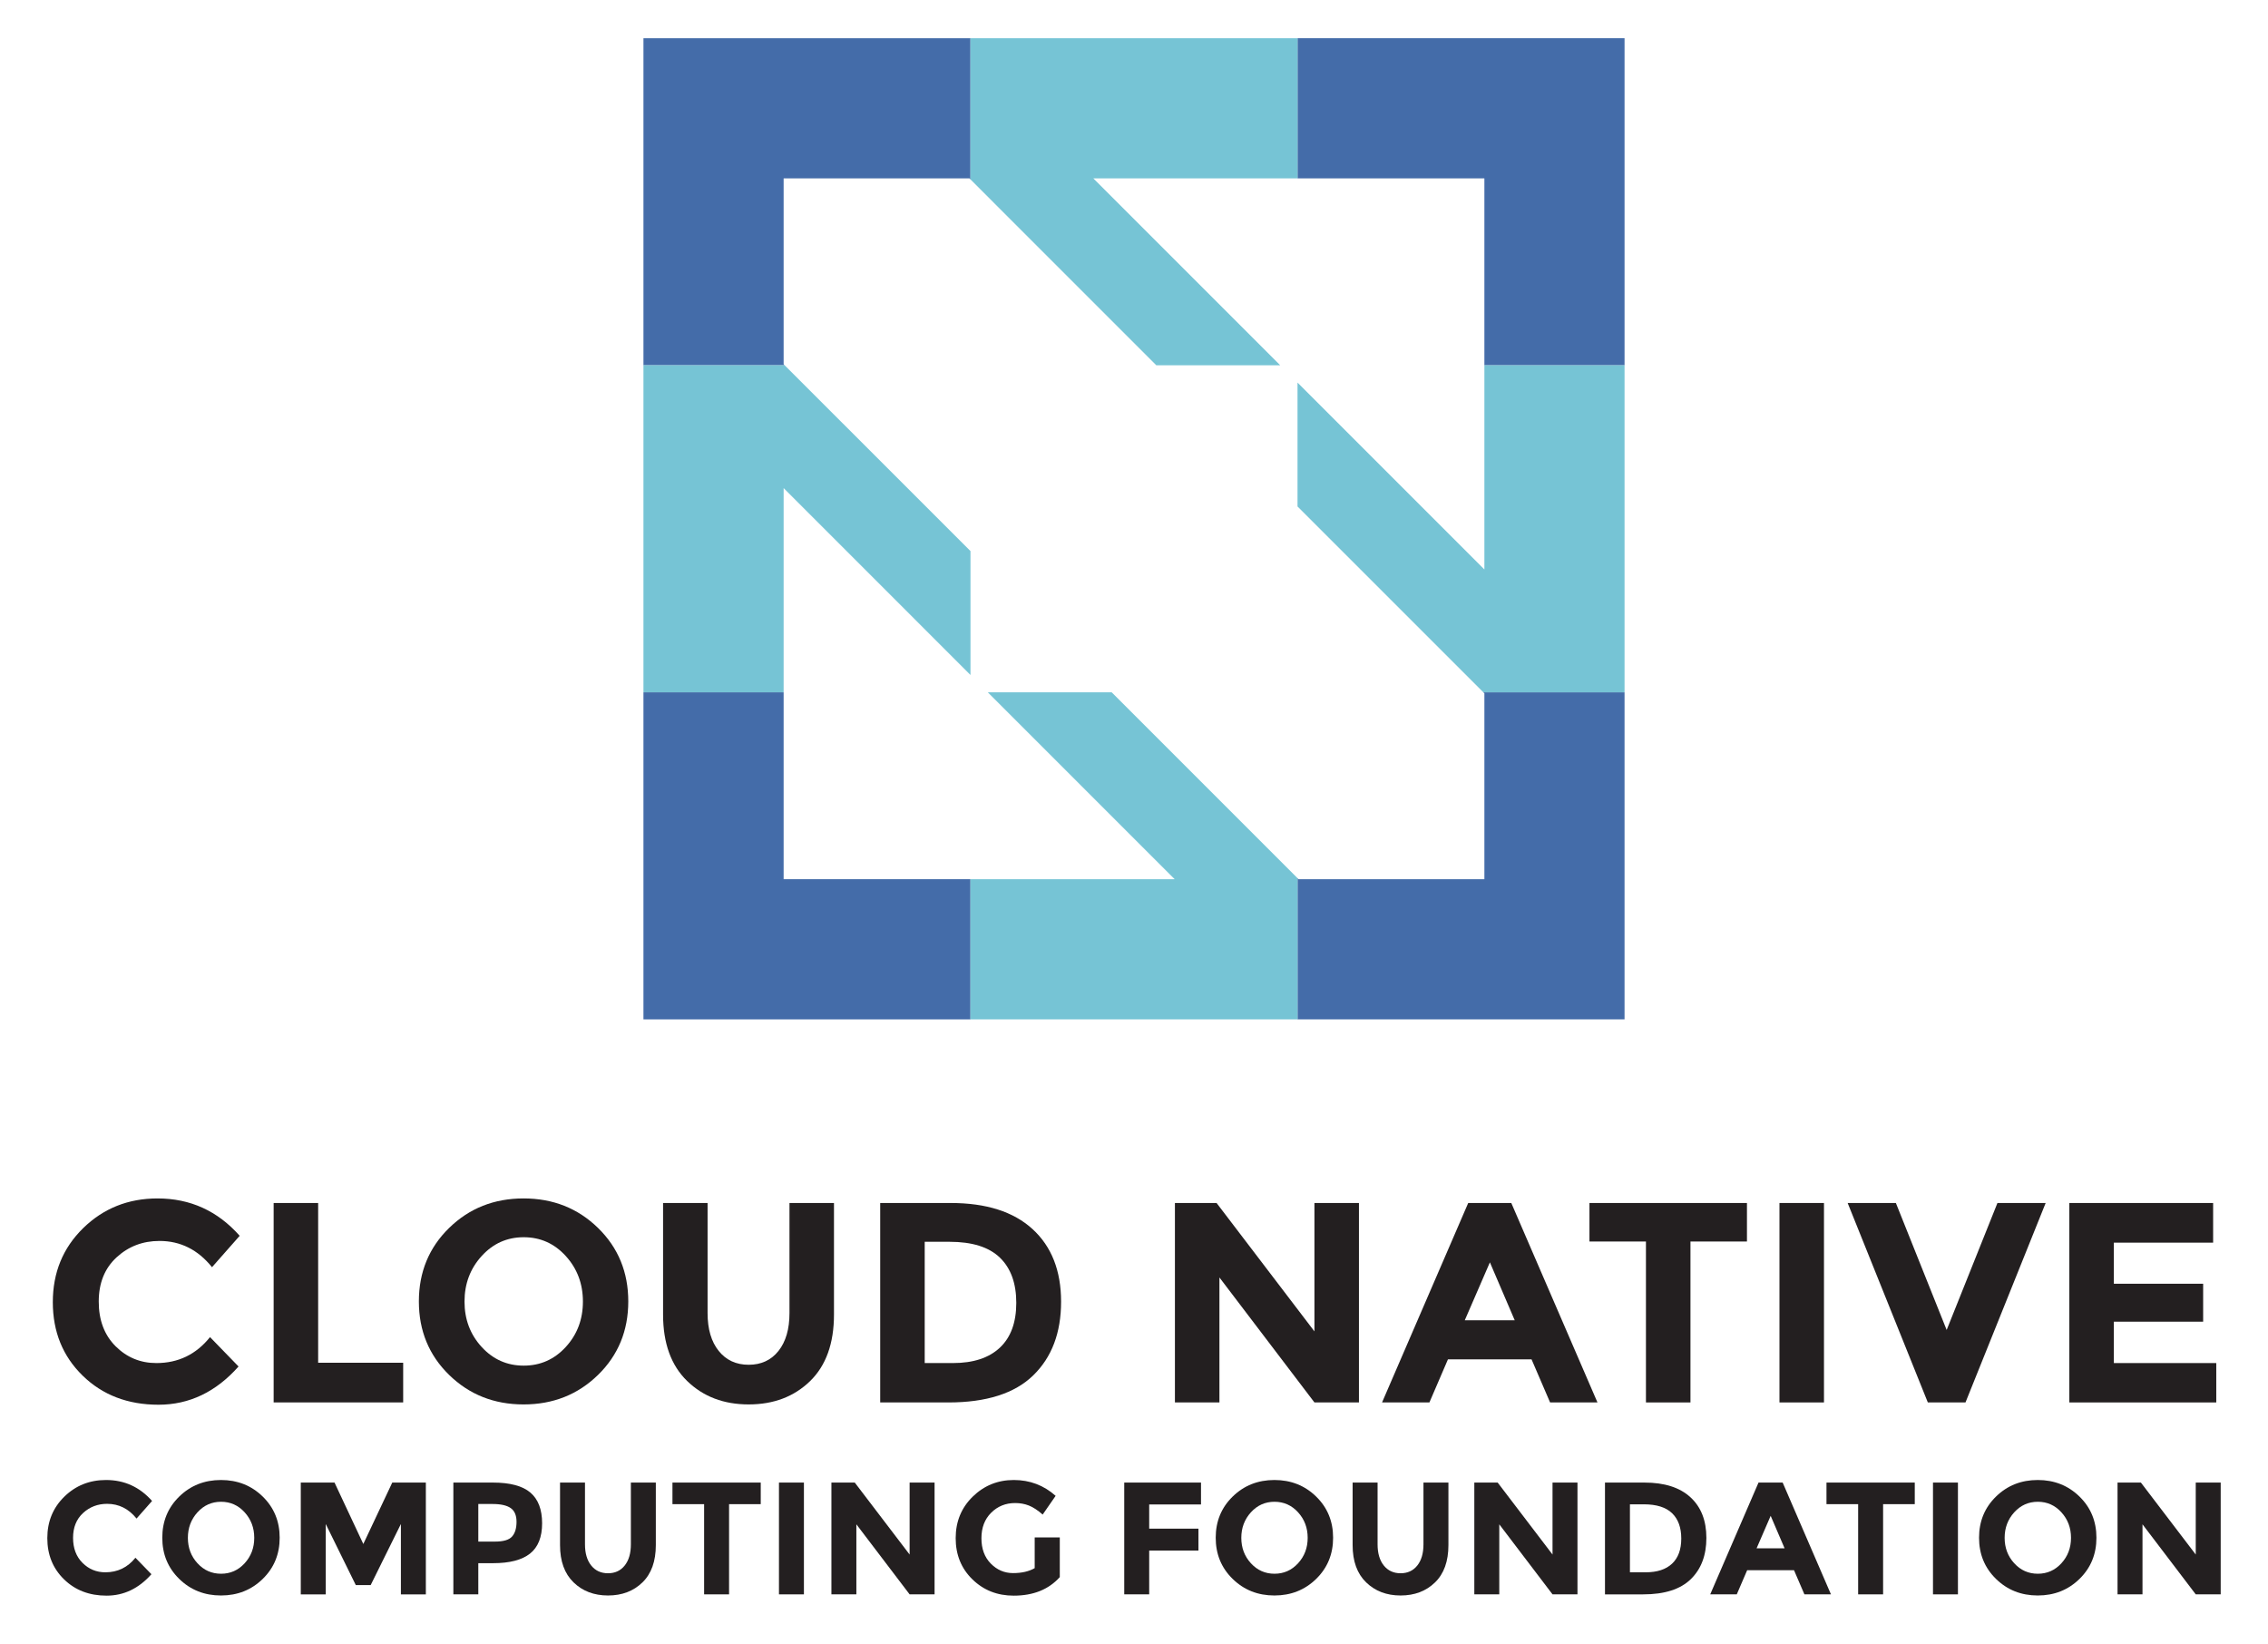
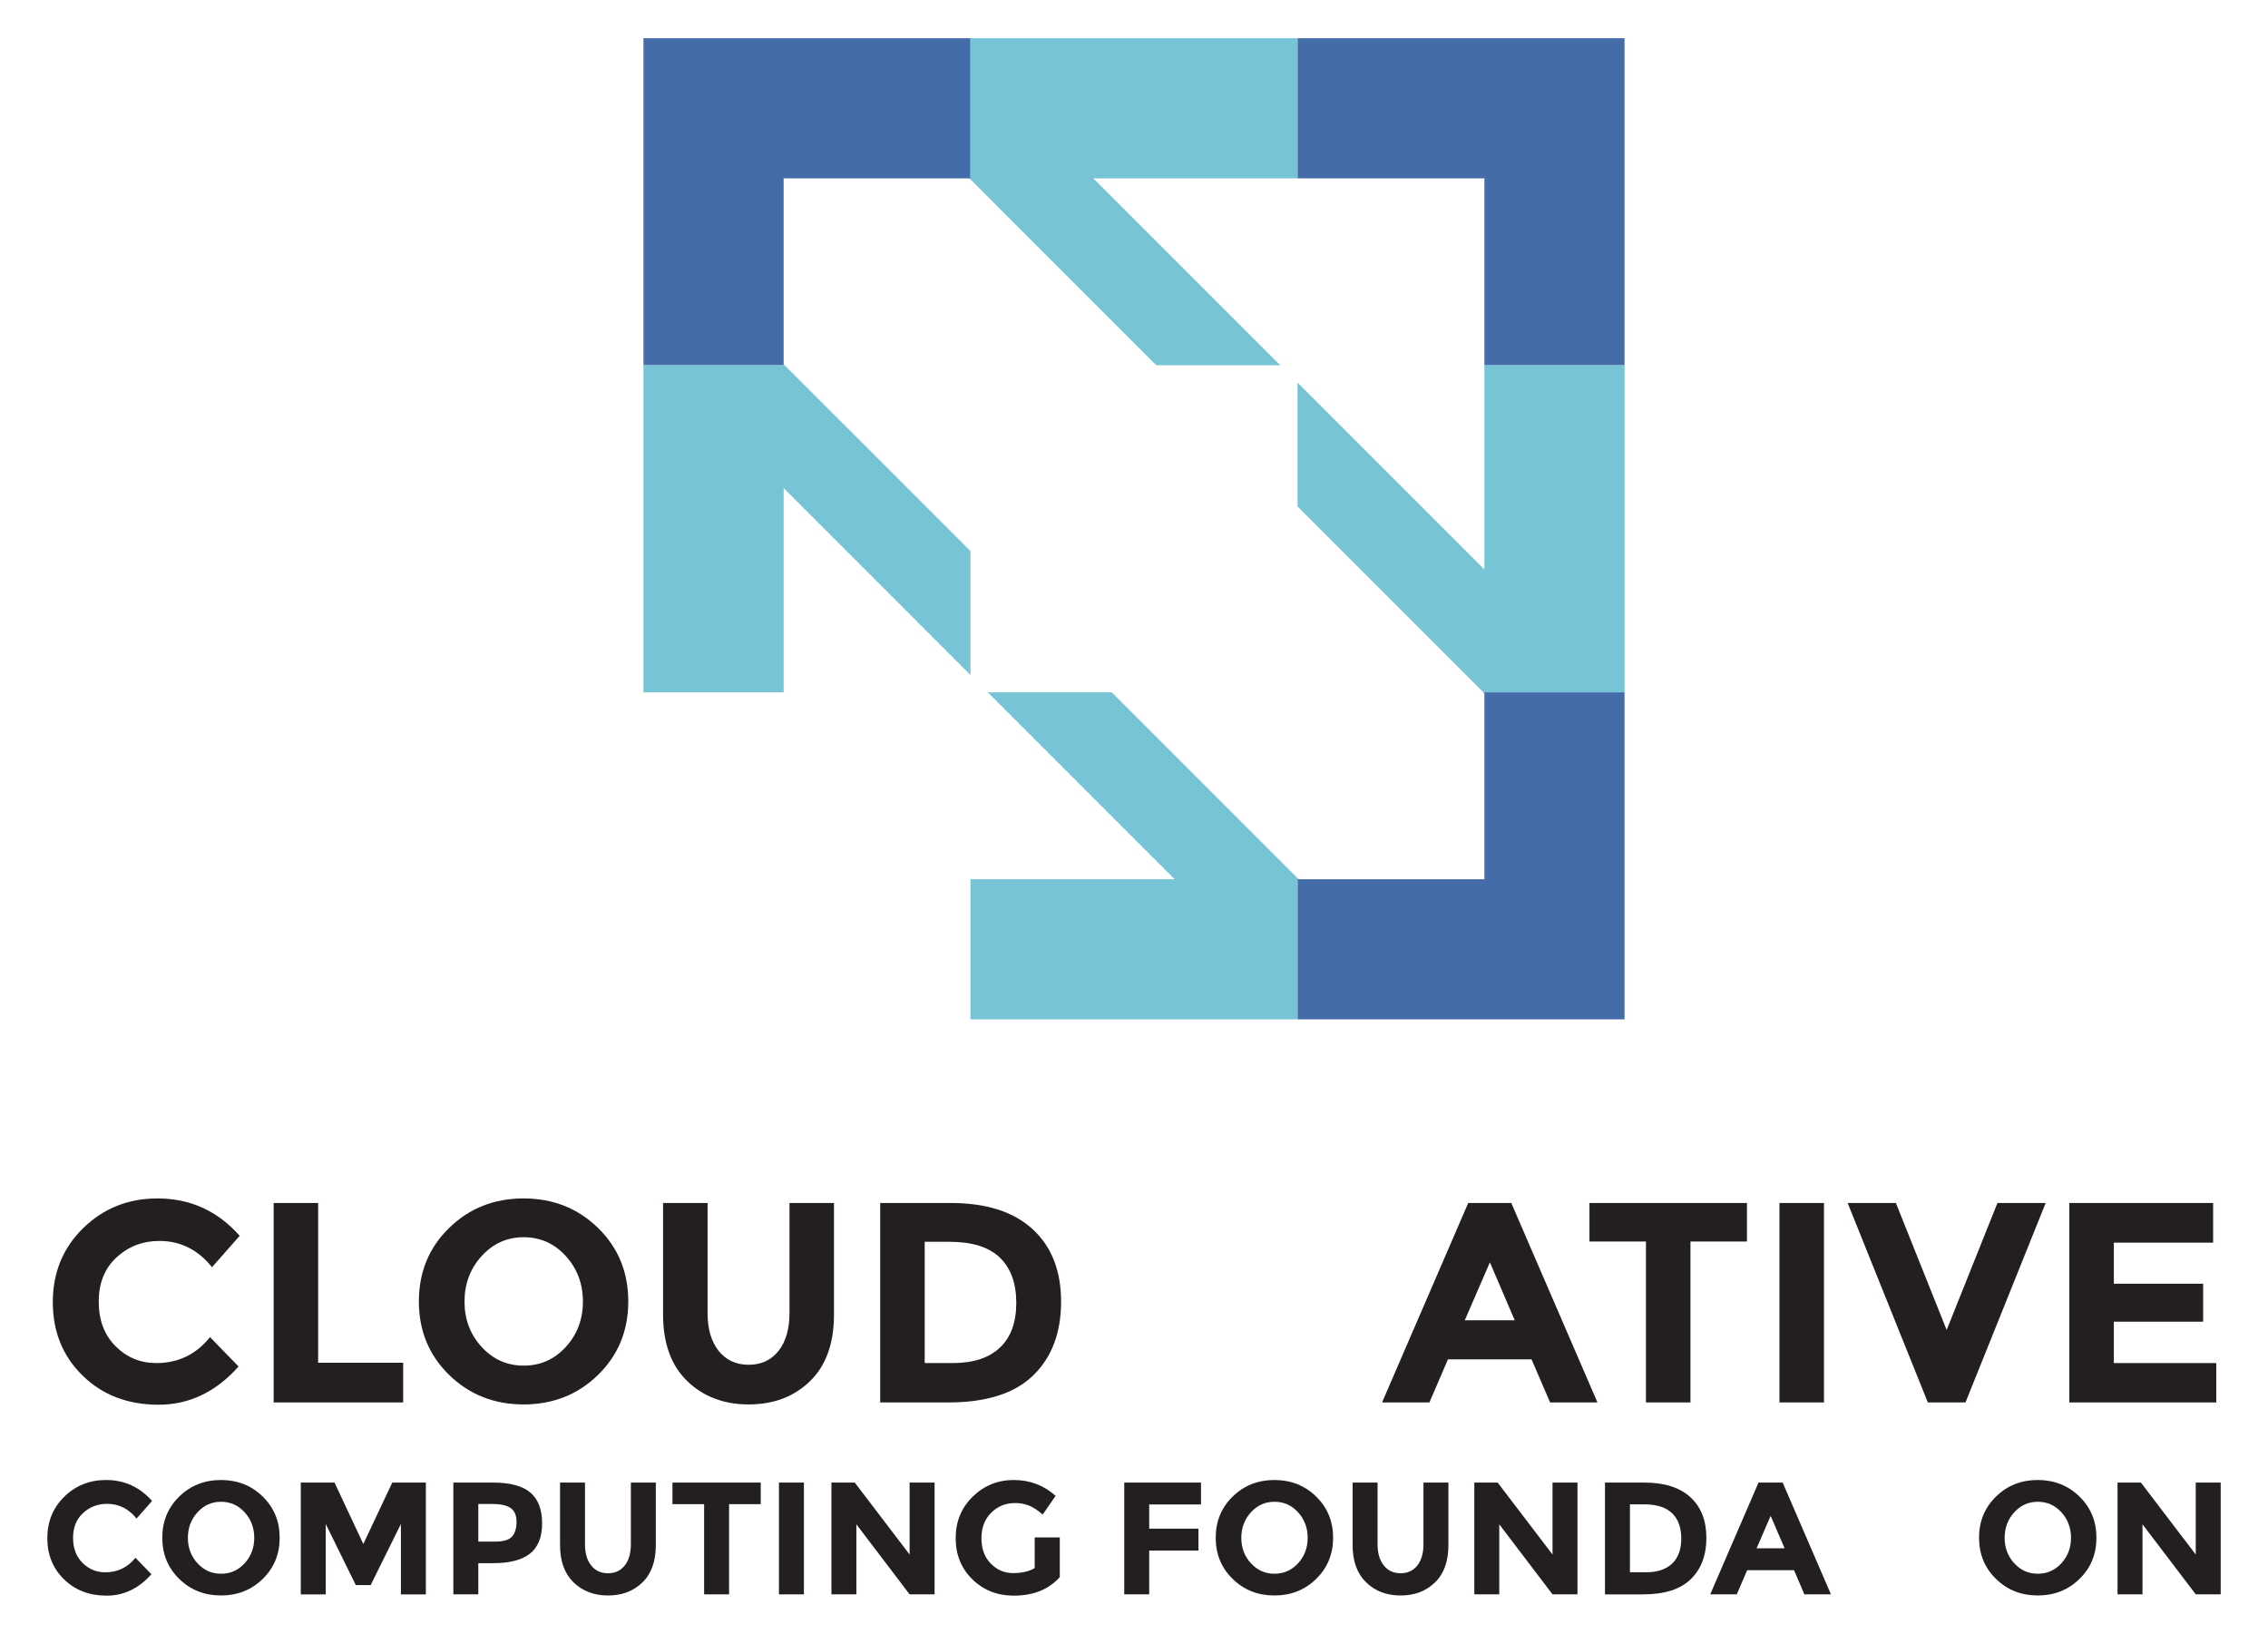
<svg xmlns="http://www.w3.org/2000/svg" id="Layer_1" x="0" y="0" enable-background="new 0 0 360 260.987" version="1.1" viewBox="0 0 360 260.987" xml:space="preserve">
  <style type="text/css">.st0{fill:#231f20}.st1{fill:#446ca9}.st2{fill:#76c4d5}</style>
  <g id="XMLID_94_">
    <g>
      <path id="XMLID_633_" d="M24.823,216.339c3.472,0,6.31-1.373,8.514-4.121 l4.528,4.665c-3.593,4.046-7.828,6.068-12.703,6.068 c-4.876,0-8.891-1.539-12.046-4.619c-3.156-3.08-4.733-6.967-4.733-11.661 c0-4.694,1.608-8.611,4.823-11.752c3.215-3.139,7.148-4.709,11.797-4.709 c5.192,0,9.54,1.977,13.042,5.932l-4.393,4.981 c-2.234-2.777-5.012-4.166-8.333-4.166c-2.657,0-4.929,0.868-6.816,2.604 c-1.887,1.737-2.83,4.076-2.83,7.02s0.89,5.306,2.672,7.087 C20.128,215.449,22.287,216.339,24.823,216.339z" class="st0" />
      <path id="XMLID_631_" d="M43.436,222.588v-31.655h7.064v25.36h13.496v6.295H43.436z" class="st0" />
      <path id="XMLID_628_" d="M94.927,218.218c-3.2,3.125-7.14,4.687-11.82,4.687 c-4.68,0-8.62-1.562-11.82-4.687c-3.2-3.125-4.8-7.011-4.8-11.661 c0-4.649,1.6-8.537,4.8-11.661c3.2-3.125,7.14-4.687,11.82-4.687 c4.679,0,8.619,1.562,11.82,4.687c3.2,3.125,4.8,7.012,4.8,11.661 C99.727,211.207,98.127,215.093,94.927,218.218z M92.526,206.579 c0-2.823-0.906-5.231-2.717-7.223c-1.811-1.993-4.038-2.989-6.68-2.989 c-2.642,0-4.868,0.996-6.679,2.989c-1.812,1.992-2.718,4.4-2.718,7.223 c0,2.823,0.906,5.223,2.718,7.201c1.811,1.978,4.037,2.966,6.679,2.966 c2.642,0,4.869-0.988,6.68-2.966C91.621,211.803,92.526,209.403,92.526,206.579z" class="st0" />
      <path id="XMLID_626_" d="M114.082,214.414c1.177,1.464,2.762,2.196,4.754,2.196 c1.993,0,3.571-0.732,4.734-2.196c1.161-1.464,1.744-3.465,1.744-6.001v-17.48 h7.064v17.707c0,4.59-1.269,8.114-3.804,10.574 c-2.537,2.461-5.783,3.69-9.738,3.69c-3.955,0-7.207-1.237-9.759-3.713 c-2.552-2.475-3.827-5.993-3.827-10.552v-17.707h7.065v17.48 C112.316,210.95,112.905,212.95,114.082,214.414z" class="st0" />
      <path id="XMLID_623_" d="M163.897,195.077c3.018,2.762,4.529,6.605,4.529,11.526 s-1.472,8.816-4.416,11.684c-2.943,2.868-7.435,4.302-13.473,4.302h-10.823 v-31.655h11.187C156.545,190.933,160.877,192.314,163.897,195.077z M158.711,213.893 c1.735-1.63,2.604-4,2.604-7.11c0-3.109-0.869-5.502-2.604-7.178 c-1.736-1.676-4.4-2.514-7.992-2.514h-3.94v19.247h4.483 C154.492,216.339,156.975,215.523,158.711,213.893z" class="st0" />
-       <path id="XMLID_621_" d="M208.64,190.933h7.065v31.655h-7.065l-15.08-19.835 v19.835h-7.065v-31.655h6.612l15.533,20.379V190.933z" class="st0" />
      <path id="XMLID_618_" d="M246.046,222.588l-2.943-6.838h-13.269l-2.943,6.838h-7.518 l13.677-31.655h6.838l13.677,31.655H246.046z M236.491,200.353l-3.986,9.193h7.926 L236.491,200.353z" class="st0" />
      <path id="XMLID_616_" d="M268.327,197.047v25.542h-7.065v-25.542h-8.966v-6.113h24.998 v6.113H268.327z" class="st0" />
      <path id="XMLID_614_" d="M282.455,190.933h7.065v31.655h-7.065V190.933z" class="st0" />
      <path id="XMLID_612_" d="M308.993,211.086l8.061-20.152h7.654l-12.726,31.655h-5.977 l-12.726-31.655h7.654L308.993,211.086z" class="st0" />
      <path id="XMLID_610_" d="M351.29,190.933v6.295h-15.759v6.521h14.175v6.023h-14.175 v6.567h16.258v6.25h-23.323v-31.655H351.29z" class="st0" />
      <path id="XMLID_608_" d="M16.724,249.548c1.946,0,3.537-0.77,4.772-2.31 l2.539,2.615c-2.014,2.268-4.387,3.401-7.121,3.401s-4.984-0.863-6.752-2.59 c-1.769-1.726-2.653-3.905-2.653-6.536c0-2.632,0.901-4.828,2.704-6.588 c1.803-1.76,4.007-2.641,6.613-2.641c2.911,0,5.348,1.109,7.311,3.326 l-2.462,2.792c-1.253-1.557-2.81-2.336-4.671-2.336 c-1.489,0-2.763,0.487-3.82,1.46c-1.058,0.974-1.587,2.285-1.587,3.935 s0.499,2.975,1.498,3.972C14.092,249.048,15.302,249.548,16.724,249.548z" class="st0" />
      <path id="XMLID_605_" d="M41.702,250.6c-1.794,1.752-4.002,2.628-6.625,2.628 c-2.623,0-4.832-0.876-6.626-2.628c-1.794-1.751-2.691-3.93-2.691-6.536 c0-2.606,0.897-4.786,2.691-6.537c1.794-1.752,4.002-2.628,6.626-2.628 c2.623,0,4.832,0.876,6.625,2.628c1.794,1.751,2.691,3.931,2.691,6.537 C44.393,246.671,43.496,248.849,41.702,250.6z M40.357,244.077 c0-1.582-0.508-2.932-1.523-4.049c-1.015-1.116-2.263-1.675-3.744-1.675 c-1.481,0-2.729,0.559-3.744,1.675c-1.015,1.117-1.523,2.467-1.523,4.049 s0.507,2.928,1.523,4.036c1.015,1.109,2.263,1.663,3.744,1.663 c1.481,0,2.729-0.553,3.744-1.663C39.849,247.005,40.357,245.66,40.357,244.077z" class="st0" />
      <path id="XMLID_603_" d="M63.635,241.881l-4.798,9.698h-2.361l-4.772-9.698v11.17 h-3.96v-17.744h5.356l4.569,9.748l4.595-9.748h5.331v17.744h-3.96V241.881z" class="st0" />
      <path id="XMLID_600_" d="M84.184,236.893c1.244,1.058,1.866,2.682,1.866,4.874 c0,2.191-0.639,3.794-1.916,4.81c-1.278,1.015-3.228,1.523-5.851,1.523h-2.361 v4.95h-3.96v-17.744h6.27C80.956,235.306,82.941,235.835,84.184,236.893z M81.278,243.874c0.473-0.534,0.711-1.312,0.711-2.336 c0-1.024-0.309-1.752-0.926-2.183c-0.618-0.432-1.578-0.648-2.881-0.648h-2.259 v5.966h2.666C79.907,244.673,80.804,244.407,81.278,243.874z" class="st0" />
      <path id="XMLID_598_" d="M93.843,248.469c0.66,0.821,1.549,1.231,2.666,1.231 s2.001-0.41,2.653-1.231c0.651-0.821,0.977-1.942,0.977-3.364v-9.799h3.96 v9.926c0,2.573-0.711,4.549-2.132,5.927c-1.422,1.38-3.241,2.069-5.458,2.069 c-2.217,0-4.04-0.694-5.47-2.082c-1.43-1.388-2.145-3.359-2.145-5.915v-9.926 h3.96v9.799C92.853,246.526,93.184,247.648,93.843,248.469z" class="st0" />
      <path id="XMLID_596_" d="M115.725,238.733v14.317h-3.96v-14.317h-5.026v-3.427 h14.013v3.427H115.725z" class="st0" />
-       <path id="XMLID_594_" d="M123.645,235.306h3.961v17.744h-3.961V235.306z" class="st0" />
+       <path id="XMLID_594_" d="M123.645,235.306h3.961v17.744h-3.961V235.306" class="st0" />
      <path id="XMLID_592_" d="M144.385,235.306h3.96v17.744h-3.96l-8.453-11.119v11.119 h-3.961v-17.744h3.707l8.707,11.424V235.306z" class="st0" />
      <path id="XMLID_590_" d="M164.236,244.014h3.985v6.296 c-1.76,1.963-4.197,2.944-7.311,2.944c-2.606,0-4.793-0.863-6.562-2.59 c-1.769-1.726-2.653-3.905-2.653-6.536c0-2.632,0.902-4.828,2.704-6.588 c1.802-1.76,3.976-2.641,6.524-2.641c2.546,0,4.759,0.839,6.638,2.514 l-2.056,2.97c-0.796-0.694-1.528-1.172-2.196-1.435 c-0.669-0.262-1.392-0.393-2.17-0.393c-1.507,0-2.776,0.512-3.808,1.536 c-1.032,1.025-1.548,2.373-1.548,4.049c0,1.675,0.494,3.017,1.485,4.023 c0.99,1.007,2.17,1.511,3.542,1.511c1.37,0,2.513-0.262,3.427-0.787V244.014z" class="st0" />
      <path id="XMLID_588_" d="M190.636,235.306v3.478h-8.224v3.833h7.819v3.478h-7.819 v6.955h-3.961v-17.744H190.636z" class="st0" />
      <path id="XMLID_585_" d="M208.913,250.6c-1.794,1.752-4.002,2.628-6.625,2.628 c-2.624,0-4.832-0.876-6.625-2.628c-1.795-1.751-2.692-3.93-2.692-6.536 c0-2.606,0.897-4.786,2.692-6.537c1.794-1.752,4.001-2.628,6.625-2.628 c2.623,0,4.832,0.876,6.625,2.628c1.794,1.751,2.691,3.931,2.691,6.537 C211.604,246.671,210.707,248.849,208.913,250.6z M207.568,244.077 c0-1.582-0.508-2.932-1.523-4.049c-1.015-1.116-2.264-1.675-3.744-1.675 c-1.481,0-2.729,0.559-3.744,1.675c-1.015,1.117-1.523,2.467-1.523,4.049 s0.508,2.928,1.523,4.036c1.015,1.109,2.264,1.663,3.744,1.663 c1.48,0,2.729-0.553,3.744-1.663C207.06,247.005,207.568,245.66,207.568,244.077z" class="st0" />
      <path id="XMLID_583_" d="M219.651,248.469c0.661,0.821,1.549,1.231,2.666,1.231 c1.117,0,2.001-0.41,2.653-1.231c0.651-0.821,0.977-1.942,0.977-3.364v-9.799 h3.961v9.926c0,2.573-0.712,4.549-2.133,5.927 c-1.421,1.38-3.241,2.069-5.458,2.069c-2.217,0-4.041-0.694-5.471-2.082 c-1.431-1.388-2.145-3.359-2.145-5.915v-9.926h3.961v9.799 C218.662,246.526,218.992,247.648,219.651,248.469z" class="st0" />
      <path id="XMLID_581_" d="M246.433,235.306h3.96v17.744h-3.96l-8.453-11.119v11.119 h-3.961v-17.744h3.707l8.707,11.424V235.306z" class="st0" />
      <path id="XMLID_578_" d="M268.315,237.629c1.692,1.549,2.539,3.703,2.539,6.461 c0,2.759-0.825,4.942-2.475,6.549c-1.65,1.608-4.168,2.412-7.552,2.412h-6.068 v-17.744h6.271C264.194,235.306,266.622,236.08,268.315,237.629z M265.408,248.176 c0.973-0.913,1.46-2.242,1.46-3.985c0-1.744-0.487-3.085-1.46-4.024 c-0.974-0.938-2.467-1.409-4.481-1.409h-2.208v10.789h2.513 C263.043,249.548,264.434,249.091,265.408,248.176z" class="st0" />
      <path id="XMLID_575_" d="M286.415,253.051l-1.65-3.833h-7.438l-1.65,3.833h-4.214 l7.667-17.744h3.833l7.666,17.744H286.415z M281.059,240.586l-2.234,5.153h4.443 L281.059,240.586z" class="st0" />
-       <path id="XMLID_573_" d="M298.905,238.733v14.317h-3.961v-14.317h-5.026v-3.427 h14.013v3.427H298.905z" class="st0" />
-       <path id="XMLID_571_" d="M306.823,235.306h3.961v17.744h-3.961V235.306z" class="st0" />
      <path id="XMLID_568_" d="M330.077,250.6c-1.794,1.752-4.002,2.628-6.625,2.628 c-2.624,0-4.832-0.876-6.625-2.628c-1.795-1.751-2.692-3.93-2.692-6.536 c0-2.606,0.897-4.786,2.692-6.537c1.794-1.752,4.001-2.628,6.625-2.628 c2.623,0,4.832,0.876,6.625,2.628c1.794,1.751,2.69,3.931,2.69,6.537 C332.767,246.671,331.87,248.849,330.077,250.6z M328.731,244.077 c0-1.582-0.508-2.932-1.523-4.049c-1.015-1.116-2.264-1.675-3.744-1.675 c-1.481,0-2.729,0.559-3.744,1.675c-1.015,1.117-1.523,2.467-1.523,4.049 s0.508,2.928,1.523,4.036c1.015,1.109,2.264,1.663,3.744,1.663 c1.48,0,2.729-0.553,3.744-1.663C328.224,247.005,328.731,245.66,328.731,244.077z" class="st0" />
      <path id="XMLID_566_" d="M348.532,235.306h3.96v17.744h-3.96l-8.453-11.119v11.119 h-3.961v-17.744h3.707l8.707,11.424V235.306z" class="st0" />
    </g>
  </g>
  <g id="XMLID_83_">
    <g id="XMLID_89_">
-       <polygon id="XMLID_93_" points="124.386 109.88 102.135 109.88 102.135 161.791 154.044 161.791 154.044 139.542 124.386 139.542" class="st1" />
      <polygon id="XMLID_92_" points="235.617 110.046 235.617 139.542 206.119 139.542 205.956 139.378 205.956 161.791 257.865 161.791 257.865 109.88 235.451 109.88" class="st1" />
      <polygon id="XMLID_91_" points="102.135 57.978 124.552 57.978 124.386 57.807 124.386 28.317 124.386 28.31 153.881 28.31 154.044 28.476 154.044 6.063 102.135 6.063" class="st1" />
      <polygon id="XMLID_90_" points="205.956 6.063 205.956 28.31 235.617 28.31 235.617 57.978 257.865 57.978 257.865 6.063" class="st1" />
    </g>
    <g id="XMLID_84_">
      <polygon id="XMLID_88_" points="203.209 57.978 173.543 28.31 205.956 28.31 205.956 6.063 154.044 6.063 154.044 28.476 183.544 57.978" class="st2" />
      <polygon id="XMLID_87_" points="176.456 109.88 156.794 109.88 181.372 134.461 186.457 139.542 176.295 139.542 154.044 139.542 154.044 161.791 205.956 161.791 205.956 139.378 191.204 124.627" class="st2" />
      <polygon id="XMLID_86_" points="235.617 57.978 235.617 80.223 235.617 90.384 230.534 85.3 205.956 60.724 205.956 80.388 220.702 95.132 235.451 109.88 257.865 109.88 257.865 57.978" class="st2" />
      <polygon id="XMLID_85_" points="154.044 87.465 124.552 57.978 102.135 57.978 102.135 109.88 124.386 109.88 124.386 77.471 154.044 107.129" class="st2" />
    </g>
  </g>
</svg>